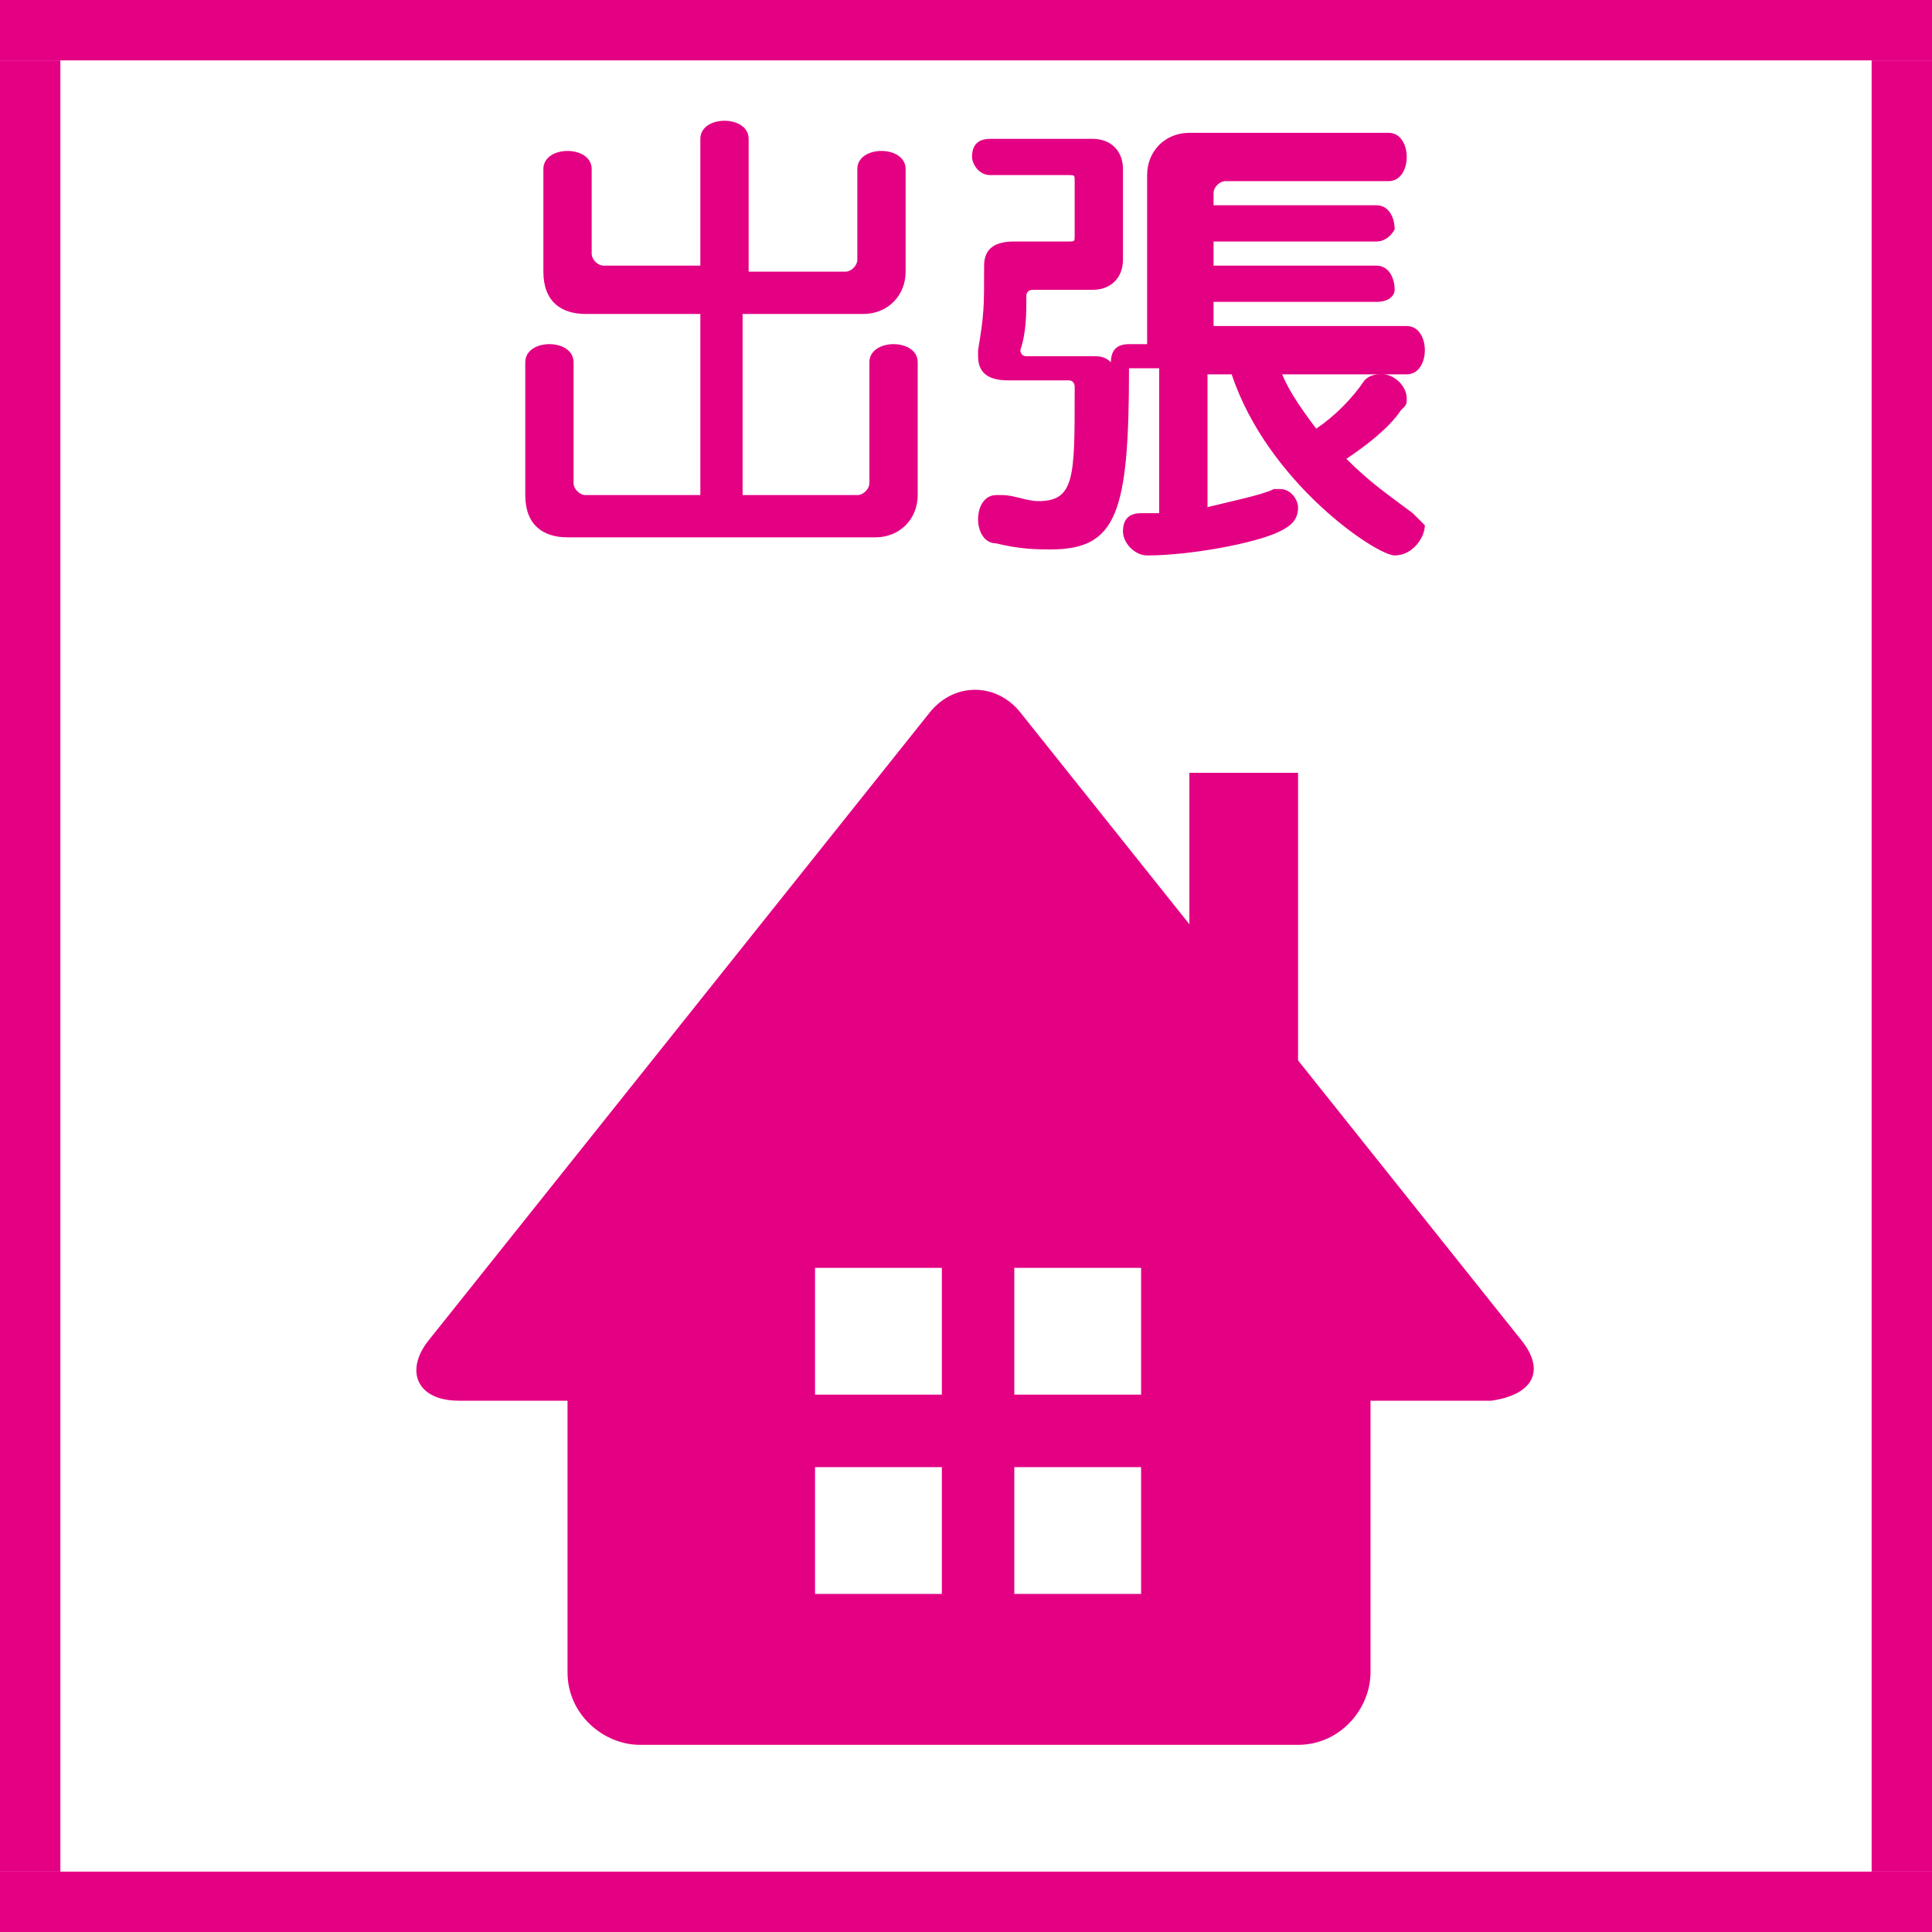
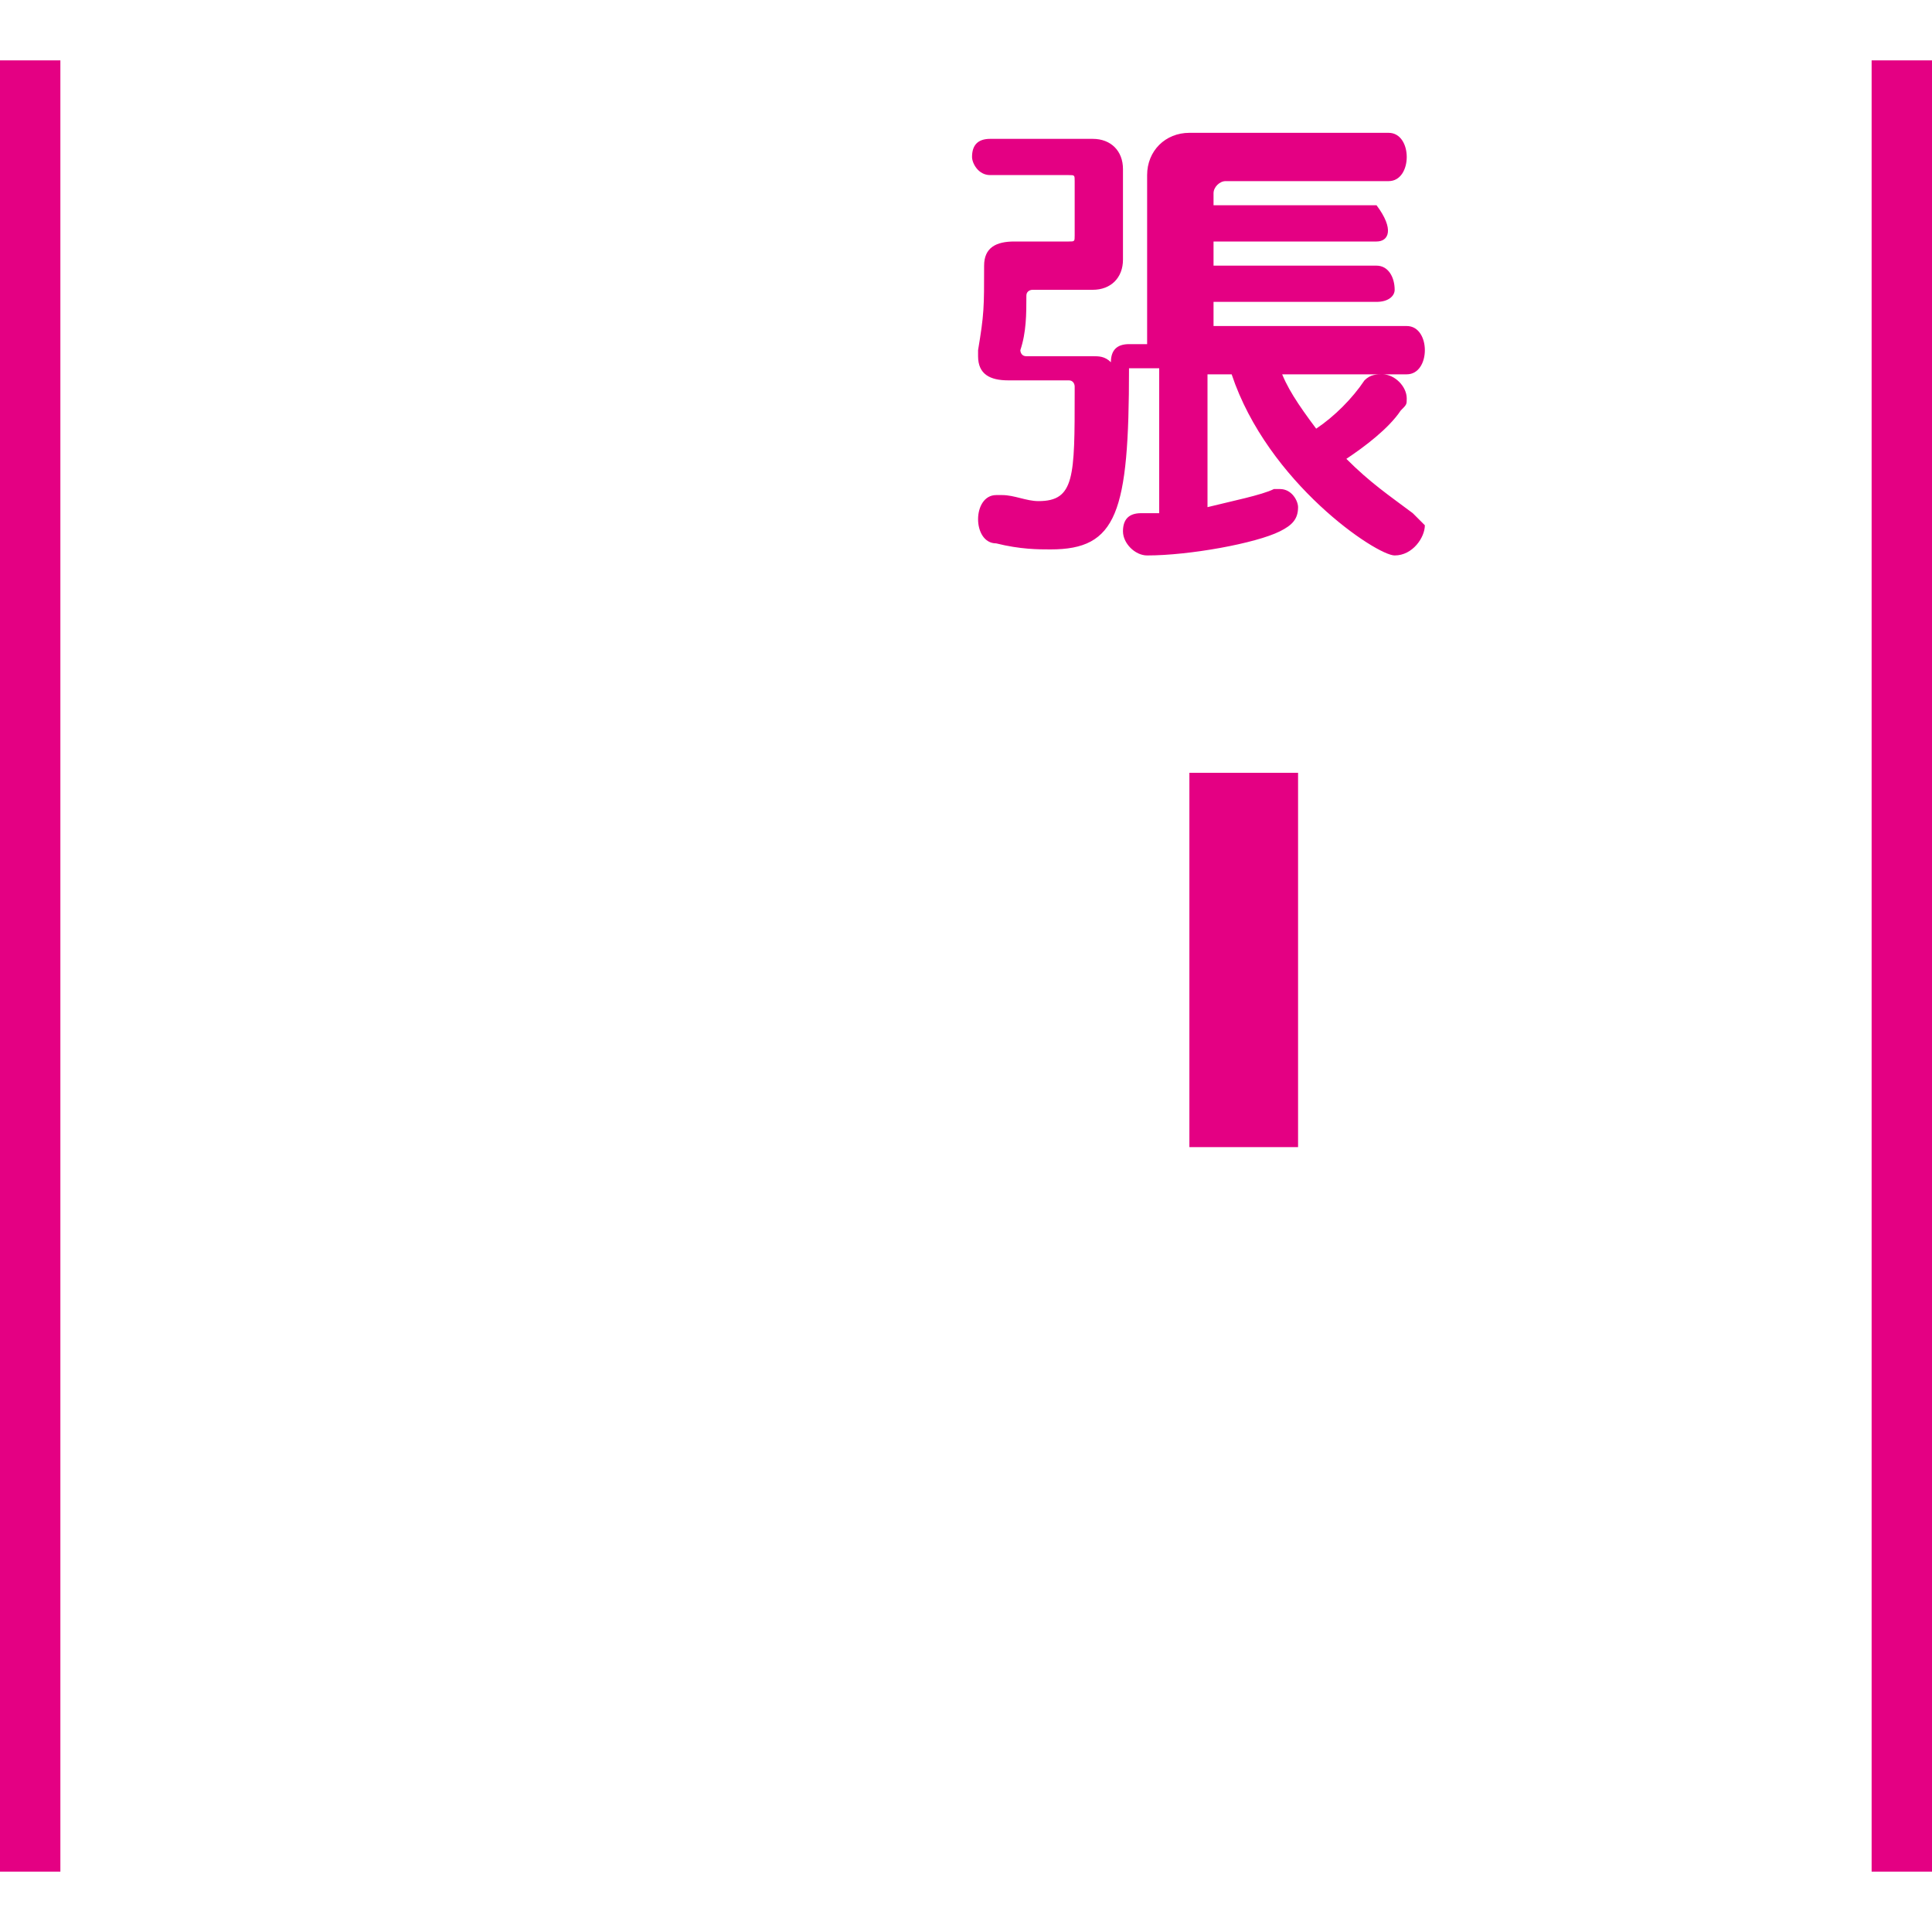
<svg xmlns="http://www.w3.org/2000/svg" version="1.1" id="出張可能" x="0px" y="0px" viewBox="0 0 32 32" style="enable-background:new 0 0 32 32;" xml:space="preserve">
  <style type="text/css">
	.st0{fill:#E40083;}
</style>
  <g id="ライン_9_">
    <g>
      <g>
-         <rect class="st0" width="32" height="1" />
-       </g>
+         </g>
      <g>
-         <rect y="31" class="st0" width="32" height="1" />
-       </g>
+         </g>
      <g>
        <rect x="31" y="1" class="st0" width="1" height="30" />
      </g>
      <g>
        <rect y="1" class="st0" width="1" height="30" />
      </g>
    </g>
  </g>
  <g>
-     <path class="st0" d="M9.4,8.9C9,8.9,8.7,8.7,8.7,8.2V6c0-0.2,0.2-0.3,0.4-0.3c0.2,0,0.4,0.1,0.4,0.3v2c0,0.1,0.1,0.2,0.2,0.2h1.9   v-3H9.7C9.3,5.2,9,5,9,4.5V2.8c0-0.2,0.2-0.3,0.4-0.3c0.2,0,0.4,0.1,0.4,0.3v1.4c0,0.1,0.1,0.2,0.2,0.2h1.6V2.3   C11.6,2.1,11.8,2,12,2c0.2,0,0.4,0.1,0.4,0.3v2.2h1.6c0.1,0,0.2-0.1,0.2-0.2V2.8c0-0.2,0.2-0.3,0.4-0.3s0.4,0.1,0.4,0.3v1.7   c0,0.4-0.3,0.7-0.7,0.7h-2v3h1.9c0.1,0,0.2-0.1,0.2-0.2V6c0-0.2,0.2-0.3,0.4-0.3c0.2,0,0.4,0.1,0.4,0.3v2.2c0,0.4-0.3,0.7-0.7,0.7   H9.4z" />
-     <path class="st0" d="M21.2,6.1c0.1,0.3,0.3,0.6,0.6,1c0.3-0.2,0.6-0.5,0.8-0.8c0.1-0.1,0.2-0.1,0.3-0.1c0.2,0,0.4,0.2,0.4,0.4   c0,0.1,0,0.1-0.1,0.2c-0.2,0.3-0.6,0.6-0.9,0.8C22.7,8,23,8.2,23.4,8.5c0.1,0.1,0.2,0.2,0.2,0.2c0,0.2-0.2,0.5-0.5,0.5   c-0.3,0-2.1-1.2-2.7-3h-0.4v2.2c0.4-0.1,0.9-0.2,1.1-0.3c0,0,0.1,0,0.1,0c0.2,0,0.3,0.2,0.3,0.3c0,0.2-0.1,0.3-0.3,0.4   c-0.4,0.2-1.5,0.4-2.2,0.4h0c-0.2,0-0.4-0.2-0.4-0.4c0-0.2,0.1-0.3,0.3-0.3c0.1,0,0.2,0,0.3,0V6.1h-0.3c-0.1,0-0.1,0-0.2,0v0   c0,2.4-0.2,3-1.3,3c-0.2,0-0.5,0-0.9-0.1c-0.2,0-0.3-0.2-0.3-0.4c0-0.2,0.1-0.4,0.3-0.4c0,0,0,0,0.1,0c0.2,0,0.4,0.1,0.6,0.1   c0.6,0,0.6-0.4,0.6-1.8V6.4c0,0,0-0.1-0.1-0.1h-1c-0.3,0-0.5-0.1-0.5-0.4c0,0,0-0.1,0-0.1c0.1-0.6,0.1-0.7,0.1-1.4   c0-0.3,0.2-0.4,0.5-0.4h0.9c0.1,0,0.1,0,0.1-0.1V3c0-0.1,0-0.1-0.1-0.1h-1.3c-0.2,0-0.3-0.2-0.3-0.3c0-0.2,0.1-0.3,0.3-0.3h1.7   c0.3,0,0.5,0.2,0.5,0.5v1.5c0,0.3-0.2,0.5-0.5,0.5h-1c0,0-0.1,0-0.1,0.1c0,0.3,0,0.6-0.1,0.9v0c0,0,0,0.1,0.1,0.1h1.1   c0.1,0,0.2,0,0.3,0.1c0-0.2,0.1-0.3,0.3-0.3h0.3V2.9c0-0.4,0.3-0.7,0.7-0.7H23c0.2,0,0.3,0.2,0.3,0.4c0,0.2-0.1,0.4-0.3,0.4h-2.7   c-0.1,0-0.2,0.1-0.2,0.2v0.2h2.7c0.2,0,0.3,0.2,0.3,0.4C23.1,3.8,23,4,22.8,4h-2.7v0.4h2.7c0.2,0,0.3,0.2,0.3,0.4   C23.1,4.9,23,5,22.8,5h-2.7v0.4h3.2c0.2,0,0.3,0.2,0.3,0.4c0,0.2-0.1,0.4-0.3,0.4H21.2z" />
+     <path class="st0" d="M21.2,6.1c0.1,0.3,0.3,0.6,0.6,1c0.3-0.2,0.6-0.5,0.8-0.8c0.1-0.1,0.2-0.1,0.3-0.1c0.2,0,0.4,0.2,0.4,0.4   c0,0.1,0,0.1-0.1,0.2c-0.2,0.3-0.6,0.6-0.9,0.8C22.7,8,23,8.2,23.4,8.5c0.1,0.1,0.2,0.2,0.2,0.2c0,0.2-0.2,0.5-0.5,0.5   c-0.3,0-2.1-1.2-2.7-3h-0.4v2.2c0.4-0.1,0.9-0.2,1.1-0.3c0,0,0.1,0,0.1,0c0.2,0,0.3,0.2,0.3,0.3c0,0.2-0.1,0.3-0.3,0.4   c-0.4,0.2-1.5,0.4-2.2,0.4h0c-0.2,0-0.4-0.2-0.4-0.4c0-0.2,0.1-0.3,0.3-0.3c0.1,0,0.2,0,0.3,0V6.1h-0.3c-0.1,0-0.1,0-0.2,0v0   c0,2.4-0.2,3-1.3,3c-0.2,0-0.5,0-0.9-0.1c-0.2,0-0.3-0.2-0.3-0.4c0-0.2,0.1-0.4,0.3-0.4c0,0,0,0,0.1,0c0.2,0,0.4,0.1,0.6,0.1   c0.6,0,0.6-0.4,0.6-1.8V6.4c0,0,0-0.1-0.1-0.1h-1c-0.3,0-0.5-0.1-0.5-0.4c0,0,0-0.1,0-0.1c0.1-0.6,0.1-0.7,0.1-1.4   c0-0.3,0.2-0.4,0.5-0.4h0.9c0.1,0,0.1,0,0.1-0.1V3c0-0.1,0-0.1-0.1-0.1h-1.3c-0.2,0-0.3-0.2-0.3-0.3c0-0.2,0.1-0.3,0.3-0.3h1.7   c0.3,0,0.5,0.2,0.5,0.5v1.5c0,0.3-0.2,0.5-0.5,0.5h-1c0,0-0.1,0-0.1,0.1c0,0.3,0,0.6-0.1,0.9v0c0,0,0,0.1,0.1,0.1h1.1   c0.1,0,0.2,0,0.3,0.1c0-0.2,0.1-0.3,0.3-0.3h0.3V2.9c0-0.4,0.3-0.7,0.7-0.7H23c0.2,0,0.3,0.2,0.3,0.4c0,0.2-0.1,0.4-0.3,0.4h-2.7   c-0.1,0-0.2,0.1-0.2,0.2v0.2h2.7C23.1,3.8,23,4,22.8,4h-2.7v0.4h2.7c0.2,0,0.3,0.2,0.3,0.4   C23.1,4.9,23,5,22.8,5h-2.7v0.4h3.2c0.2,0,0.3,0.2,0.3,0.4c0,0.2-0.1,0.4-0.3,0.4H21.2z" />
  </g>
  <g>
    <g>
      <rect x="19.7" y="12.8" class="st0" width="1.8" height="6.2" />
    </g>
    <g>
-       <path class="st0" d="M25.2,22.2l-8.3-10.4c-0.4-0.5-1.1-0.5-1.5,0L7.1,22.2c-0.4,0.5-0.2,1,0.5,1h1.8v4.5c0,0.7,0.6,1.2,1.2,1.2    h10.9c0.7,0,1.2-0.6,1.2-1.2v-4.5h2C25.4,23.1,25.6,22.7,25.2,22.2z M15.6,26.4h-2.1v-2.1h2.1V26.4z M15.6,23.1h-2.1V21h2.1V23.1z     M18.9,26.4h-2.1v-2.1h2.1V26.4z M18.9,23.1h-2.1V21h2.1V23.1z" />
-     </g>
+       </g>
  </g>
</svg>